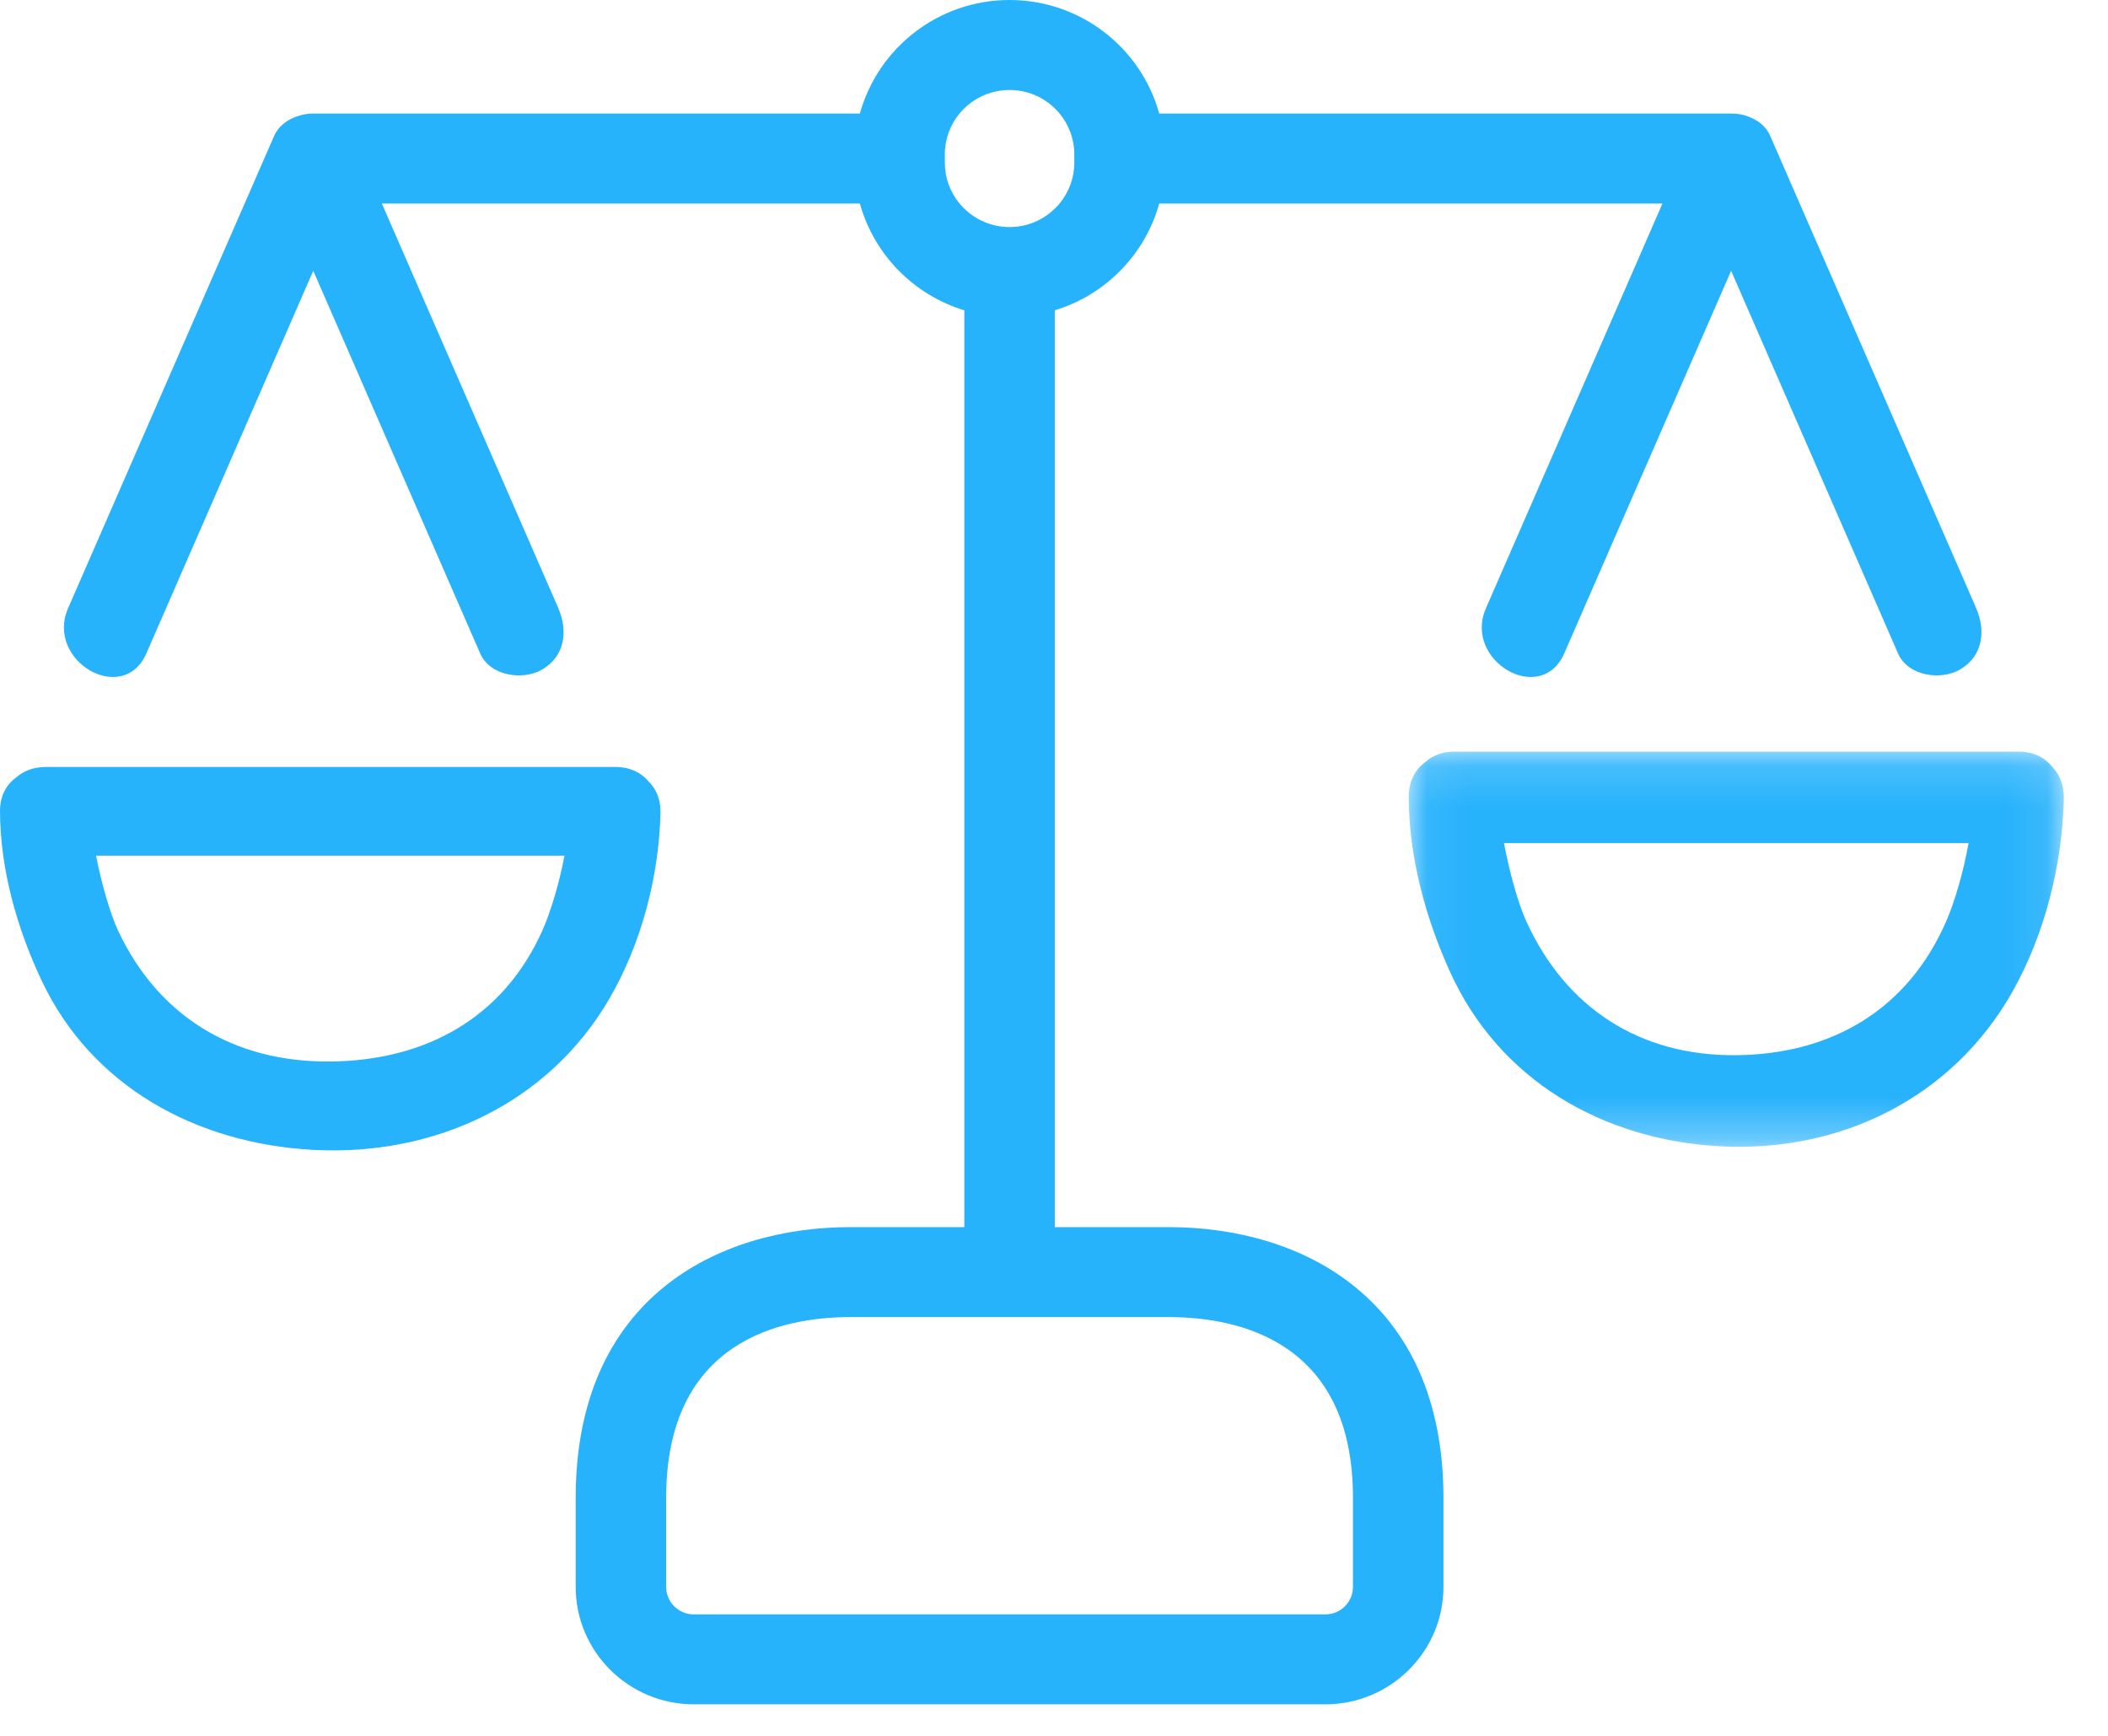
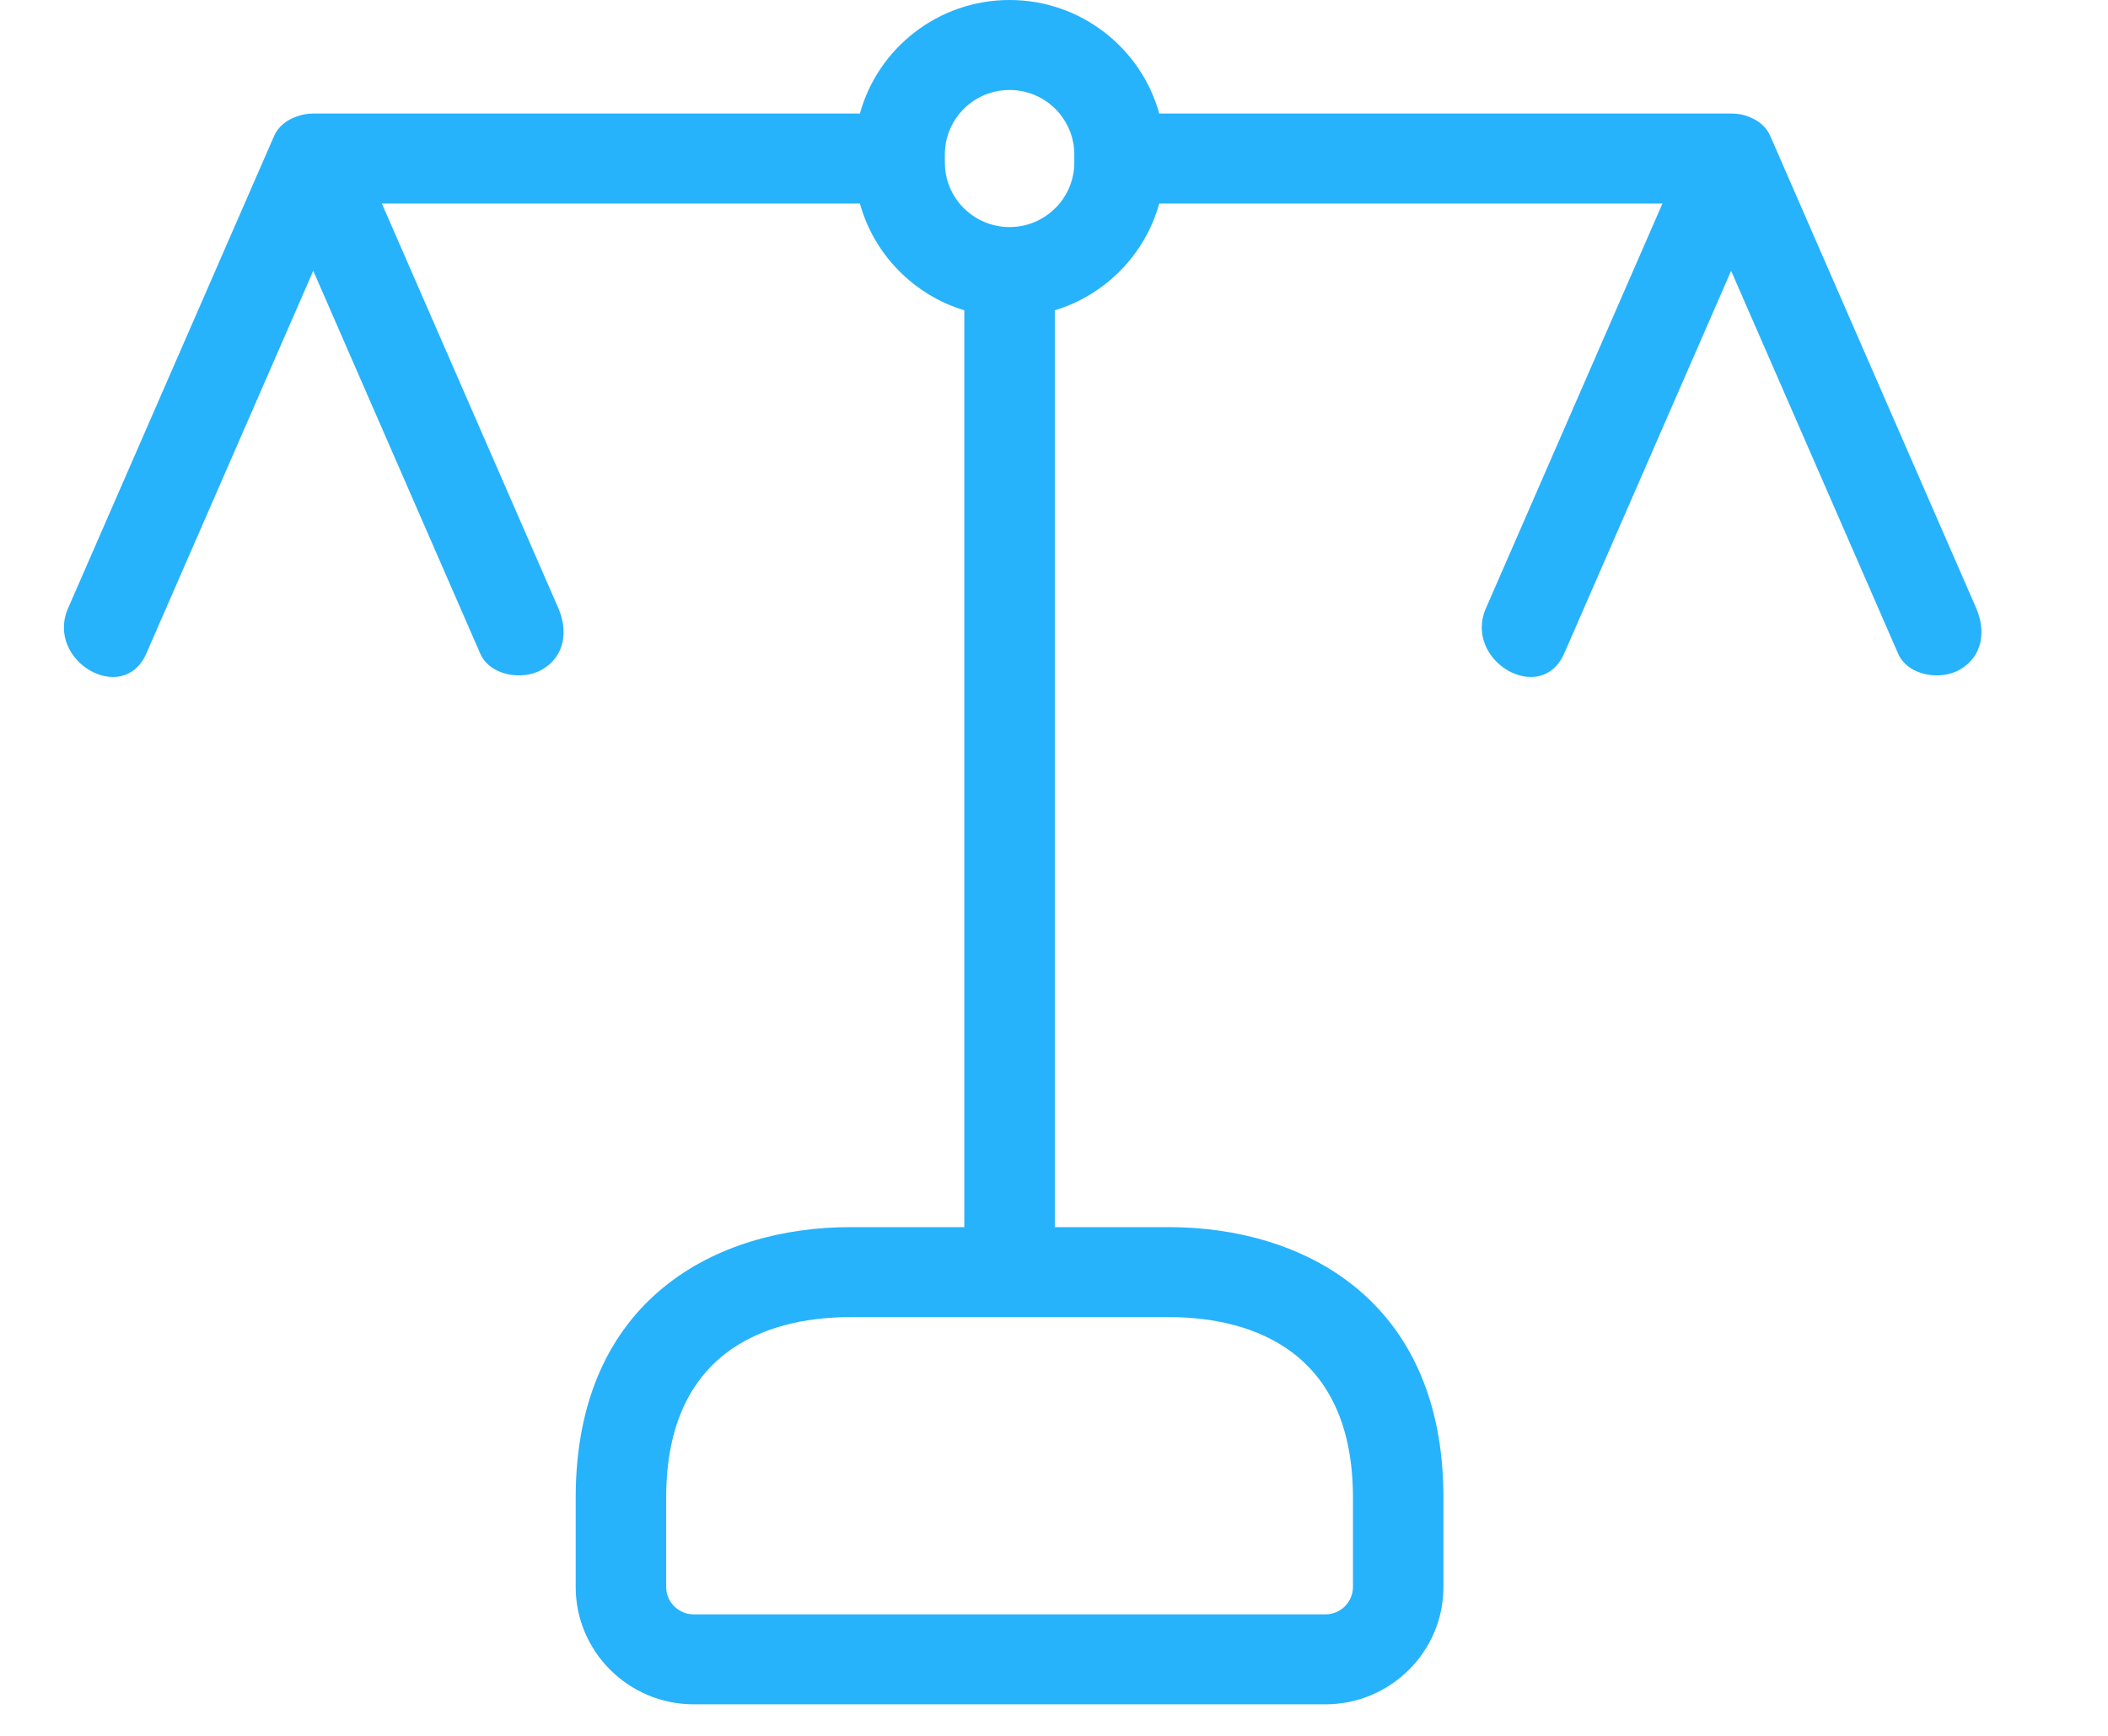
<svg xmlns="http://www.w3.org/2000/svg" xmlns:xlink="http://www.w3.org/1999/xlink" width="51px" height="42px" viewBox="0 0 51 42" version="1.1">
  <title>Group 8</title>
  <defs>
    <polygon id="path-1" points="0.061 0.146 15.91 0.146 15.91 9.707 0.061 9.707" />
  </defs>
  <g id="Design" stroke="none" stroke-width="1" fill="none" fill-rule="evenodd">
    <g id="Homepage-UI" transform="translate(-250, -3600)">
      <g id="Group-8" transform="translate(250, 3600)">
        <path d="M32.733,37.716 L32.733,38.397 C32.733,38.763 32.433,39.061 32.065,39.061 L16.784,39.061 C16.416,39.061 16.117,38.763 16.117,38.397 L16.117,37.716 L16.117,36.433 L16.117,36.239 C16.117,32.436 18.909,31.868 20.573,31.868 L28.277,31.868 C29.941,31.868 32.733,32.436 32.733,36.239 L32.733,36.433 L32.733,37.716 Z M22.859,3.937 L22.859,3.734 C22.859,3.359 22.992,3.016 23.214,2.747 C23.502,2.399 23.938,2.177 24.425,2.177 C24.912,2.177 25.348,2.399 25.635,2.747 C25.857,3.016 25.991,3.359 25.991,3.734 L25.991,3.937 C25.991,4.311 25.857,4.655 25.635,4.924 C25.599,4.968 25.56,5.009 25.519,5.048 C25.237,5.324 24.851,5.494 24.425,5.494 C23.999,5.494 23.613,5.324 23.33,5.048 C23.289,5.009 23.25,4.968 23.214,4.924 C22.992,4.655 22.859,4.311 22.859,3.937 L22.859,3.937 Z M28.277,29.691 L25.519,29.691 L25.519,7.508 C26.745,7.136 27.705,6.156 28.046,4.924 L30.098,4.924 L40.221,4.924 C38.798,8.188 37.374,11.453 35.95,14.717 C35.395,15.991 37.284,17.093 37.846,15.806 C39.191,12.721 40.536,9.637 41.882,6.552 C43.228,9.639 44.574,12.725 45.921,15.812 C46.158,16.357 46.952,16.472 47.419,16.2 C47.98,15.873 48.046,15.254 47.809,14.71 C46.148,10.901 44.487,7.093 42.826,3.284 C42.738,3.083 42.574,2.941 42.378,2.854 C42.357,2.845 42.337,2.835 42.316,2.827 C42.313,2.826 42.31,2.824 42.307,2.823 C42.185,2.775 42.047,2.747 41.889,2.747 L28.046,2.747 C27.609,1.166 26.152,0 24.425,0 C22.698,0 21.24,1.166 20.804,2.747 L19.363,2.747 L7.587,2.747 C7.433,2.747 7.298,2.774 7.178,2.819 C6.938,2.901 6.733,3.058 6.631,3.291 C4.97,7.1 3.309,10.909 1.647,14.717 C1.092,15.991 2.982,17.093 3.543,15.806 C4.889,12.721 6.234,9.637 7.579,6.552 C8.925,9.639 10.272,12.725 11.618,15.812 C11.856,16.357 12.649,16.472 13.116,16.2 C13.677,15.873 13.743,15.254 13.506,14.71 C12.083,11.448 10.661,8.186 9.238,4.924 L20.804,4.924 C21.144,6.156 22.104,7.136 23.33,7.508 L23.33,27.081 L23.33,29.691 L20.573,29.691 C17.36,29.691 13.928,31.411 13.928,36.239 L13.928,36.433 L13.928,37.716 L13.928,38.397 C13.928,39.963 15.209,41.237 16.784,41.237 L32.065,41.237 C33.64,41.237 34.922,39.963 34.922,38.397 L34.922,37.716 L34.922,36.433 L34.922,36.239 C34.922,31.411 31.489,29.691 28.277,29.691 L28.277,29.691 Z" id="Fill-1" fill="#27B2FC" />
-         <path d="M13.108,22.546 C12.172,24.608 10.328,25.659 7.998,25.684 C5.634,25.709 3.829,24.572 2.867,22.539 C2.659,22.098 2.449,21.349 2.324,20.703 L13.657,20.703 C13.534,21.353 13.329,22.058 13.108,22.546 M15.979,19.674 C15.979,19.662 15.979,19.65 15.979,19.638 C15.98,19.327 15.87,19.086 15.698,18.914 C15.521,18.701 15.25,18.557 14.881,18.557 L1.114,18.557 C0.812,18.557 0.574,18.653 0.399,18.805 C0.162,18.975 -0.001,19.247 1.46686794e-14,19.622 C0.005,21.035 0.41,22.463 1.013,23.737 C2.217,26.283 4.741,27.665 7.56,27.821 C10.517,27.985 13.269,26.693 14.737,24.174 C15.518,22.835 15.942,21.212 15.979,19.674" id="Fill-3" fill="#27B2FC" />
        <g id="Group-7" transform="translate(34.021, 18.041)">
          <mask id="mask-2" fill="white">
            <use xlink:href="#path-1" />
          </mask>
          <g id="Clip-6" />
-           <path d="M13.062,4.256 C12.134,6.381 10.305,7.464 7.994,7.49 C5.649,7.516 3.859,6.344 2.905,4.249 C2.698,3.795 2.49,3.023 2.366,2.358 L13.606,2.358 C13.485,3.027 13.282,3.754 13.062,4.256 M15.631,0.514 C15.456,0.294 15.187,0.146 14.821,0.146 L1.166,0.146 C0.866,0.146 0.631,0.245 0.457,0.401 C0.221,0.576 0.06,0.857 0.061,1.244 C0.066,2.699 0.468,4.171 1.065,5.484 C2.26,8.107 4.763,9.532 7.56,9.692 C10.492,9.861 13.222,8.53 14.678,5.935 C15.452,4.554 15.873,2.882 15.91,1.297 C15.91,1.285 15.91,1.272 15.91,1.26 C15.911,0.94 15.801,0.691 15.631,0.514" id="Fill-5" fill="#27B2FC" mask="url(#mask-2)" />
        </g>
      </g>
    </g>
  </g>
</svg>